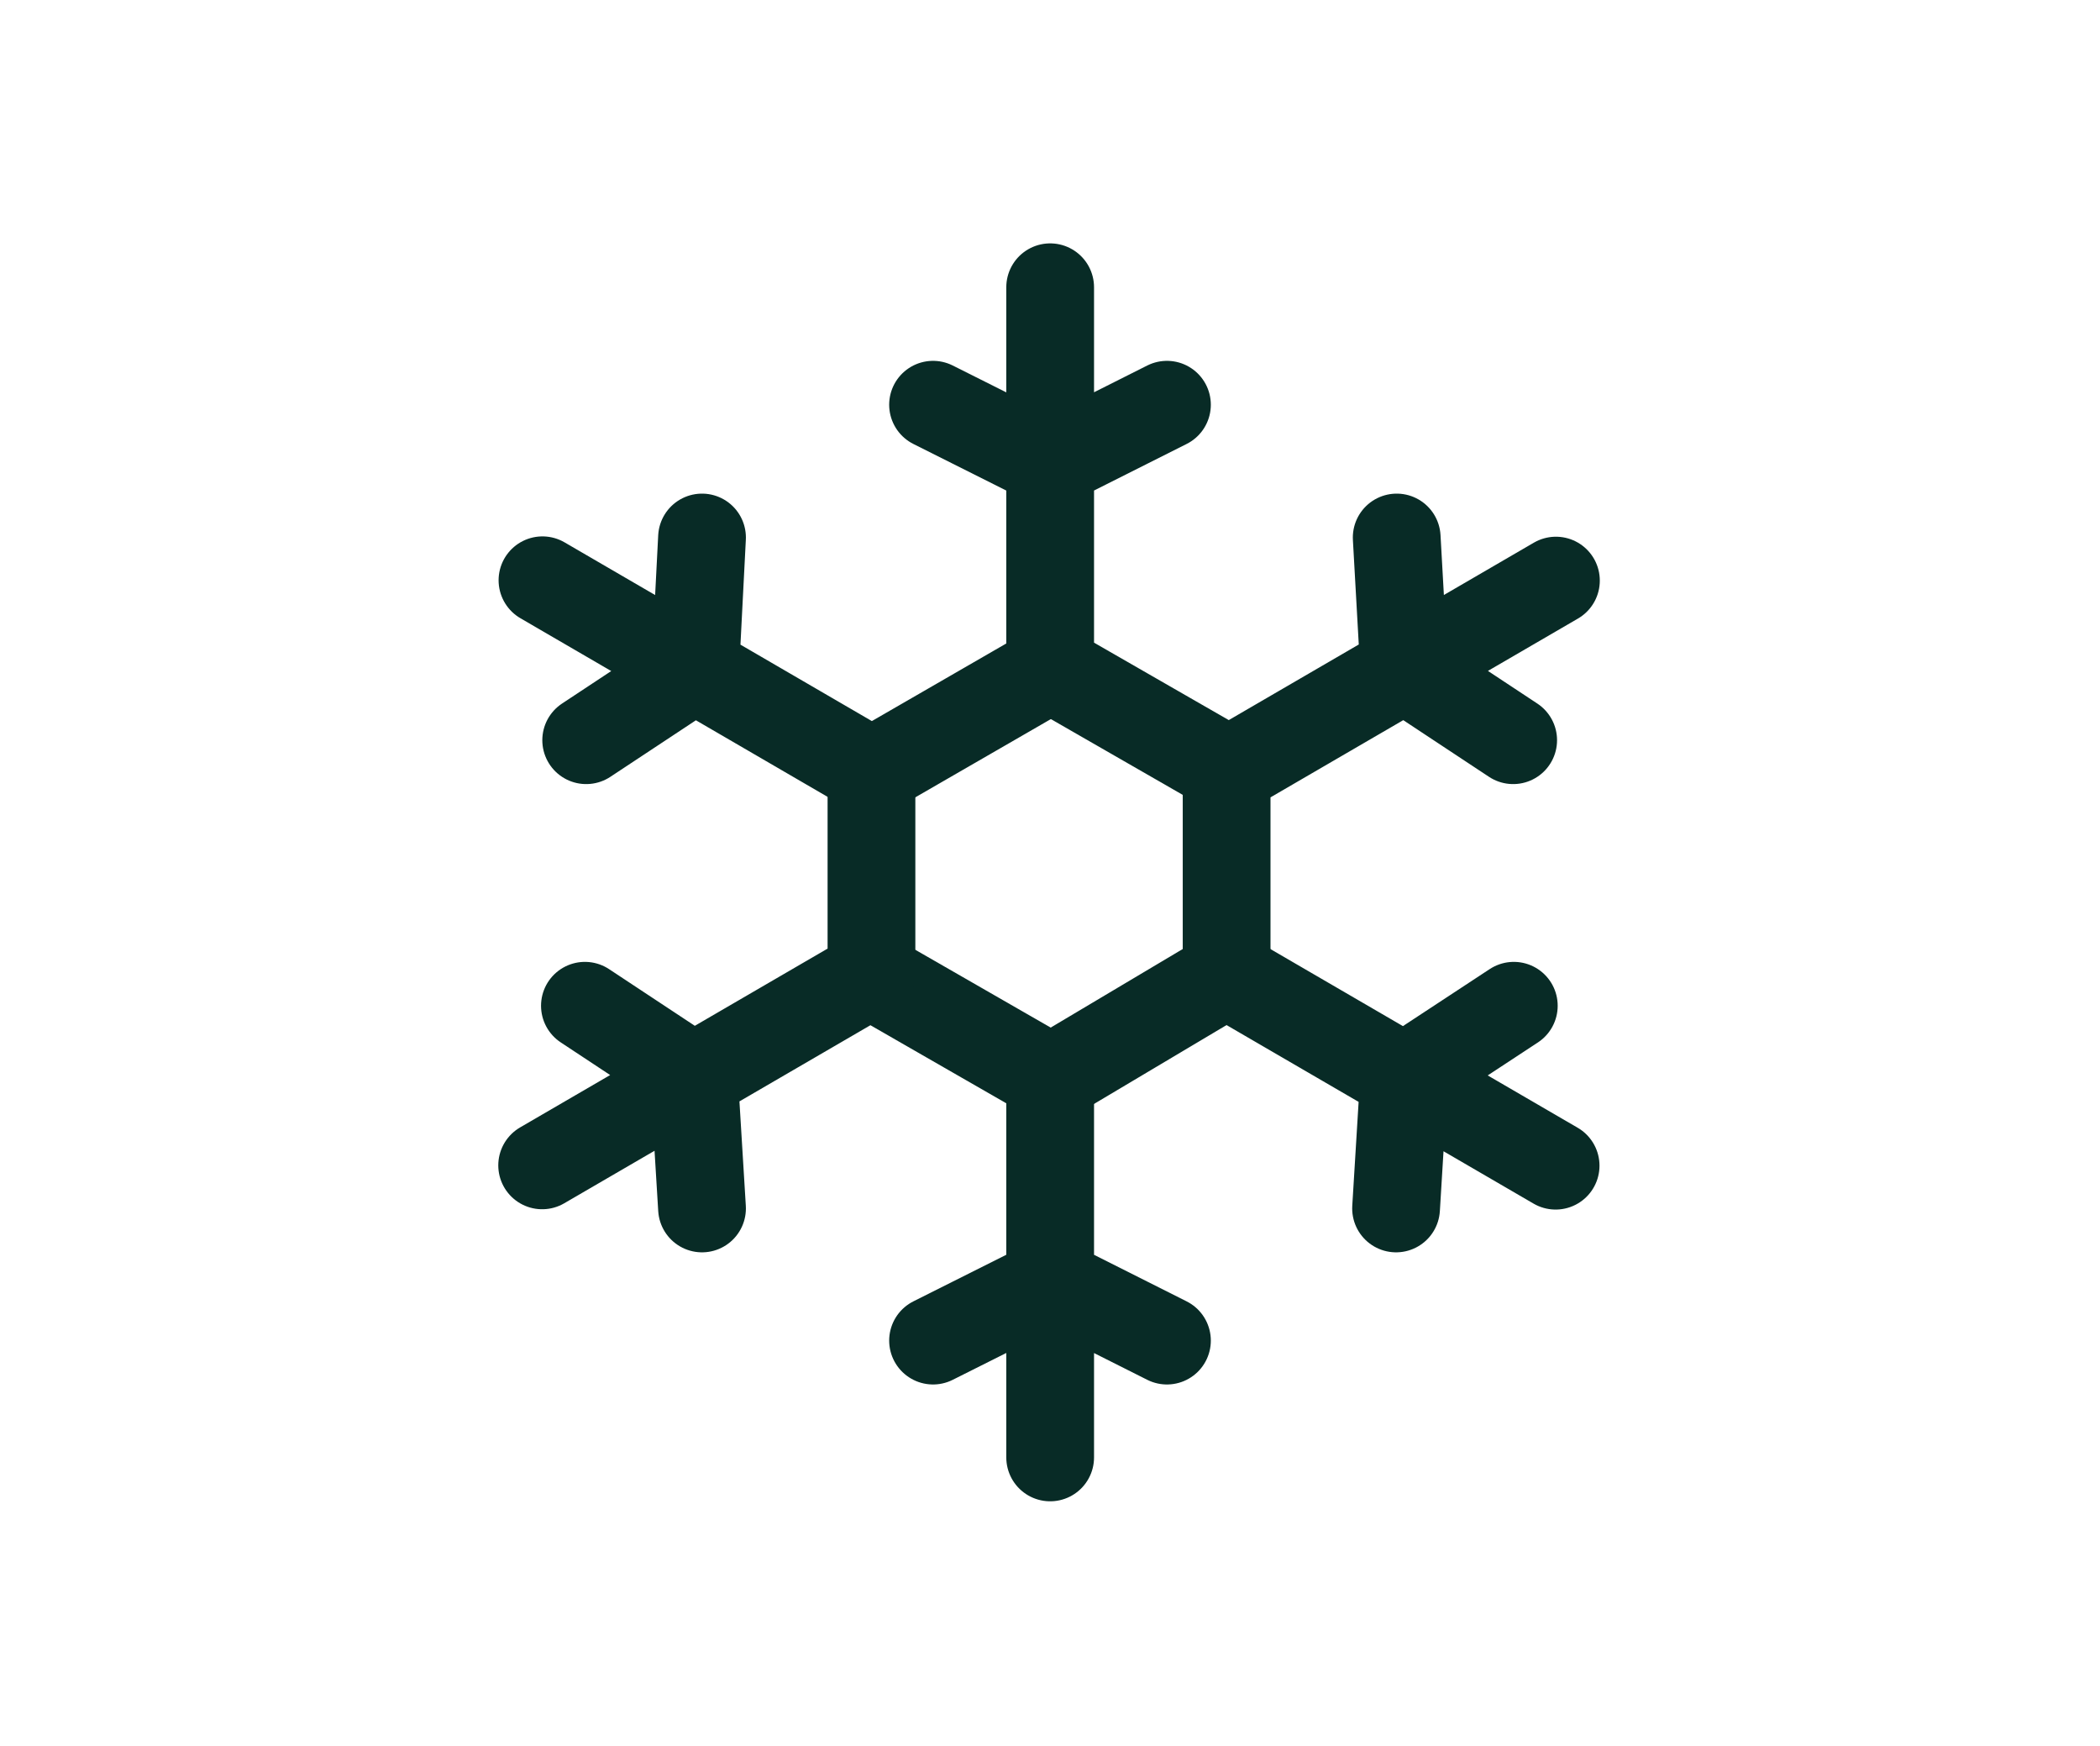
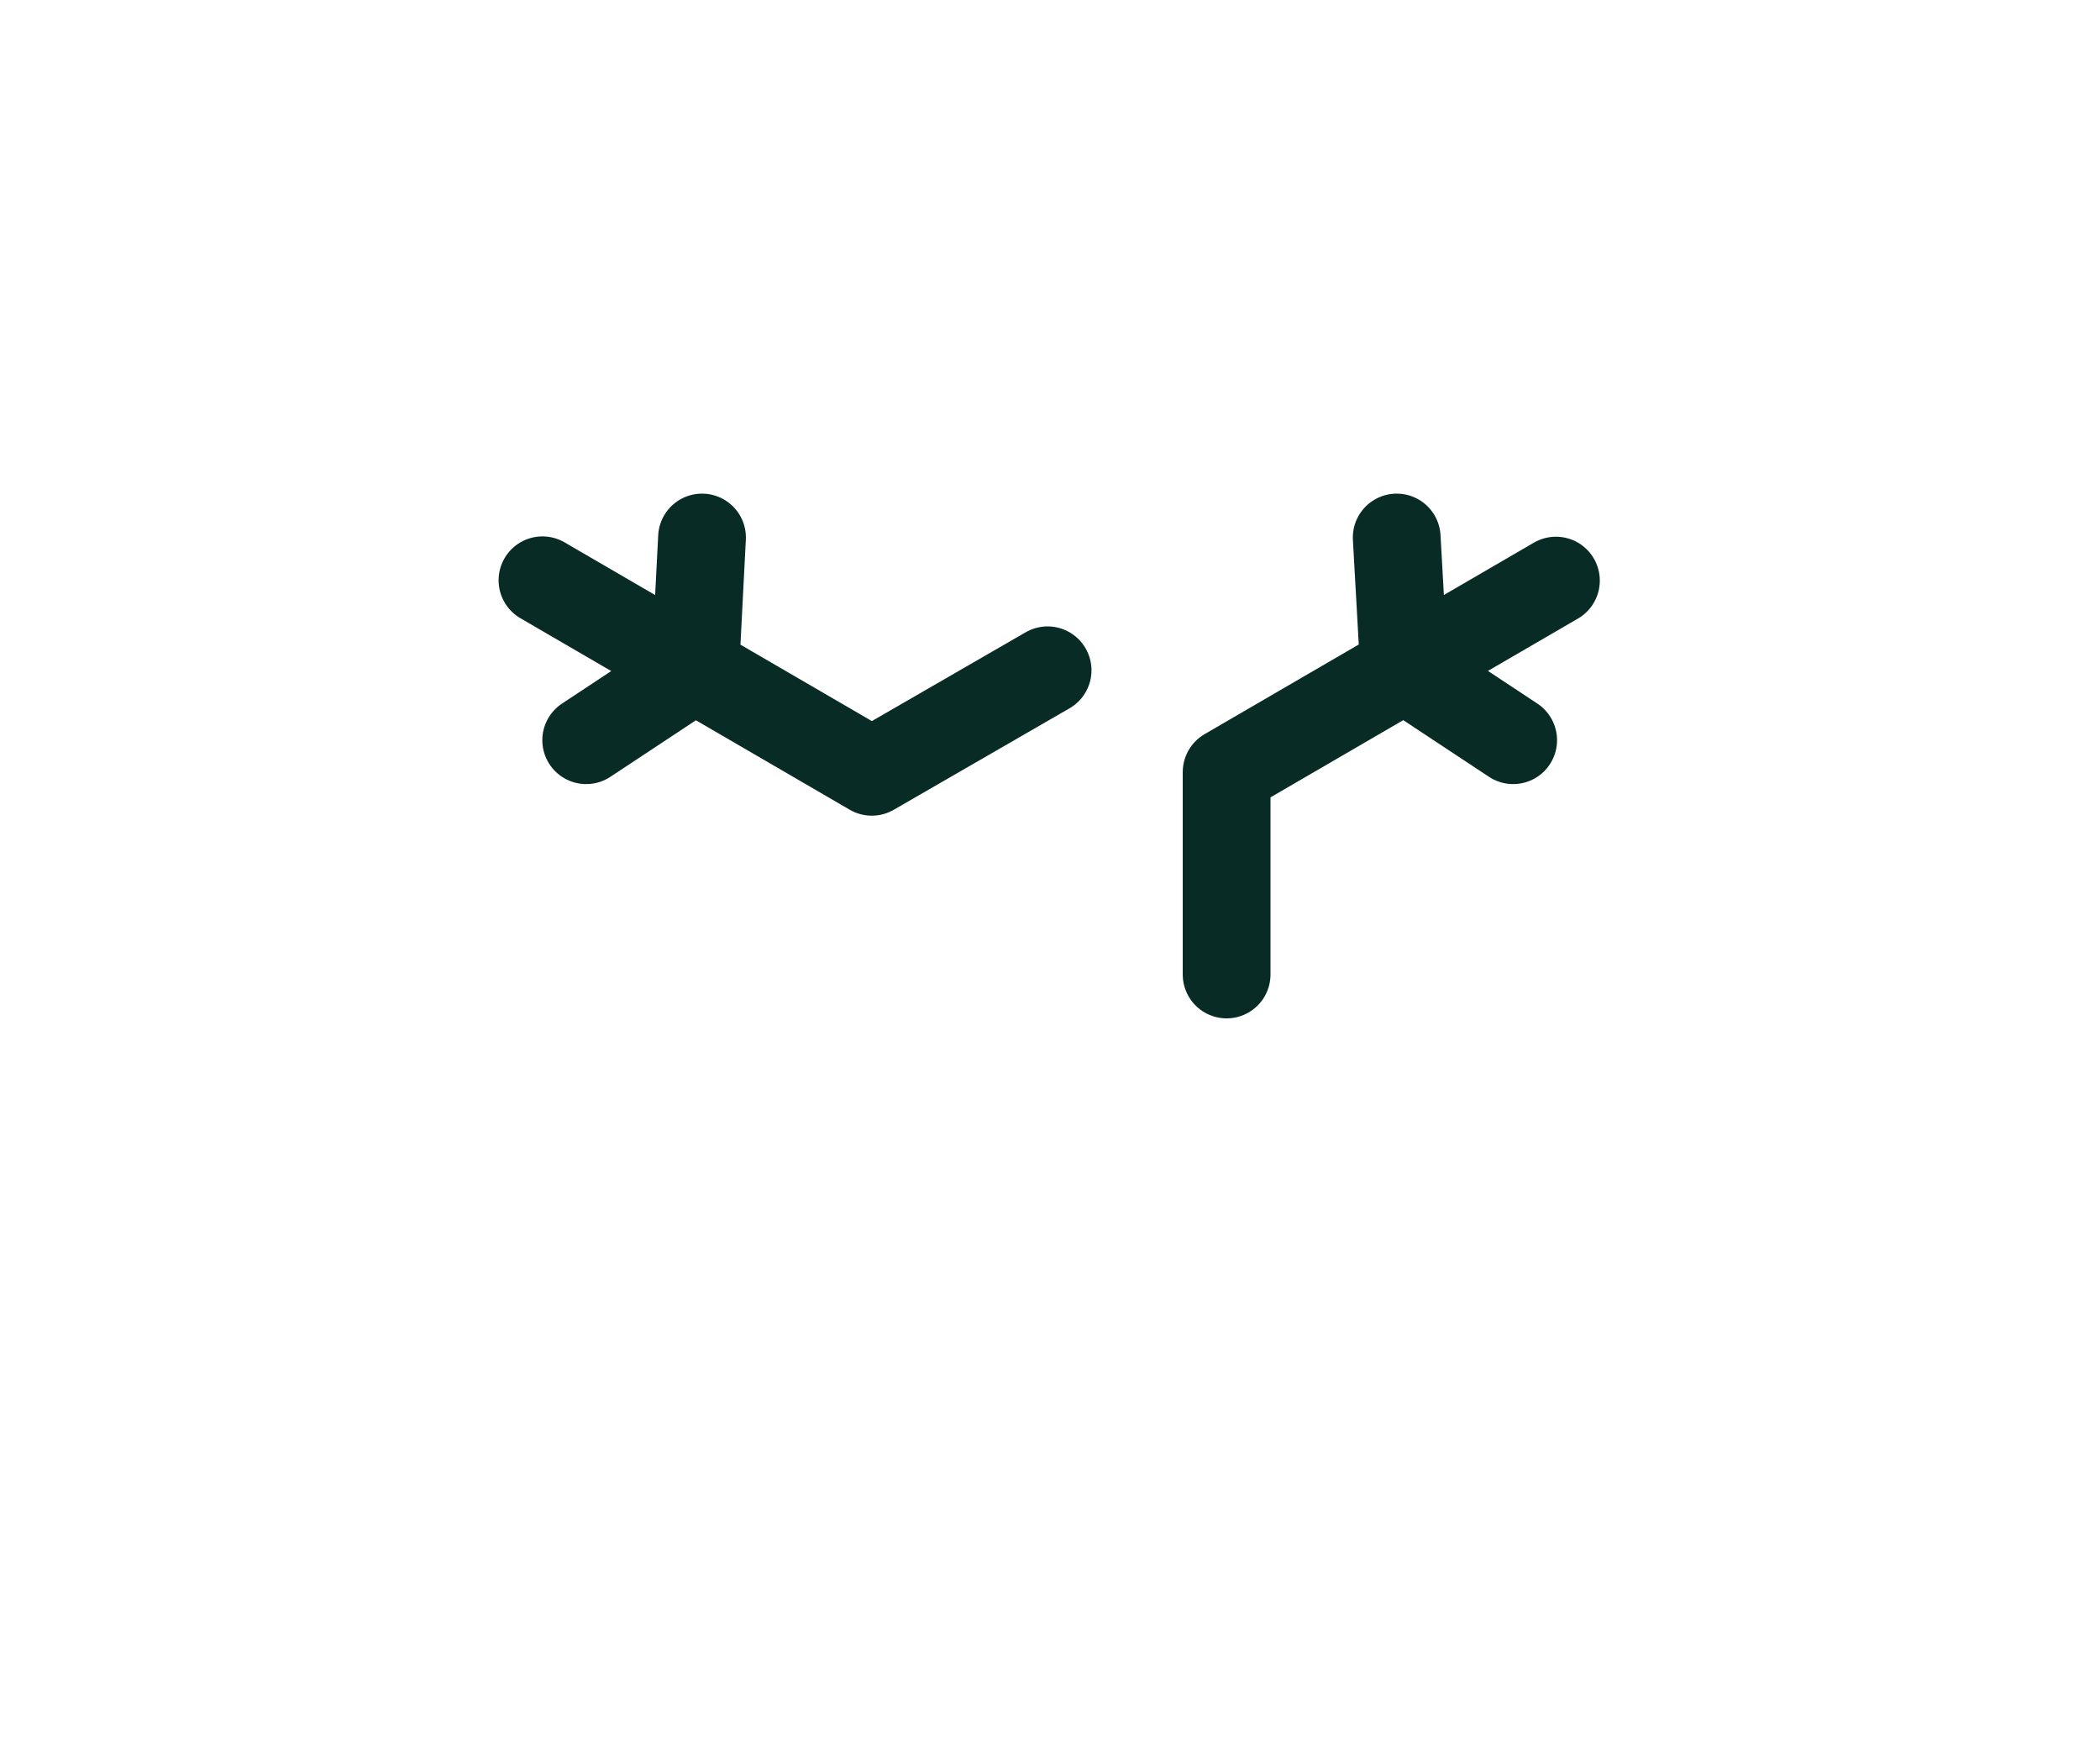
<svg xmlns="http://www.w3.org/2000/svg" id="Layer_1" data-name="Layer 1" viewBox="0 0 65.81 54.7">
  <defs>
    <style>.cls-1,.cls-2{fill:none;}.cls-2{stroke:#082b26;stroke-linecap:round;stroke-linejoin:round;stroke-width:2.75px;}</style>
  </defs>
-   <path class="cls-1" d="M10.91,5.35h44v44h-44Z" />
-   <path class="cls-2" d="M29.24,12.68l3.67,1.84,3.66-1.84M32.91,9V20.93l5.5,3.16" />
  <path class="cls-2" d="M43.77,16.84,44,20.93l3.42,2.26m1.34-5-10.32,6,0,6.34" />
-   <path class="cls-2" d="M47.44,31.51,44,33.77l-.25,4.09m5-1.34-10.32-6L33,33.75" />
-   <path class="cls-2" d="M36.57,42l-3.66-1.84L29.24,42m3.67,3.66V33.77l-5.5-3.16" />
-   <path class="cls-2" d="M22,37.86l-.25-4.09-3.42-2.26m-1.34,5,10.32-6,0-6.34" />
  <path class="cls-2" d="M18.37,23.19l3.42-2.26L22,16.84m-5,1.34,10.32,6L32.83,21" />
</svg>